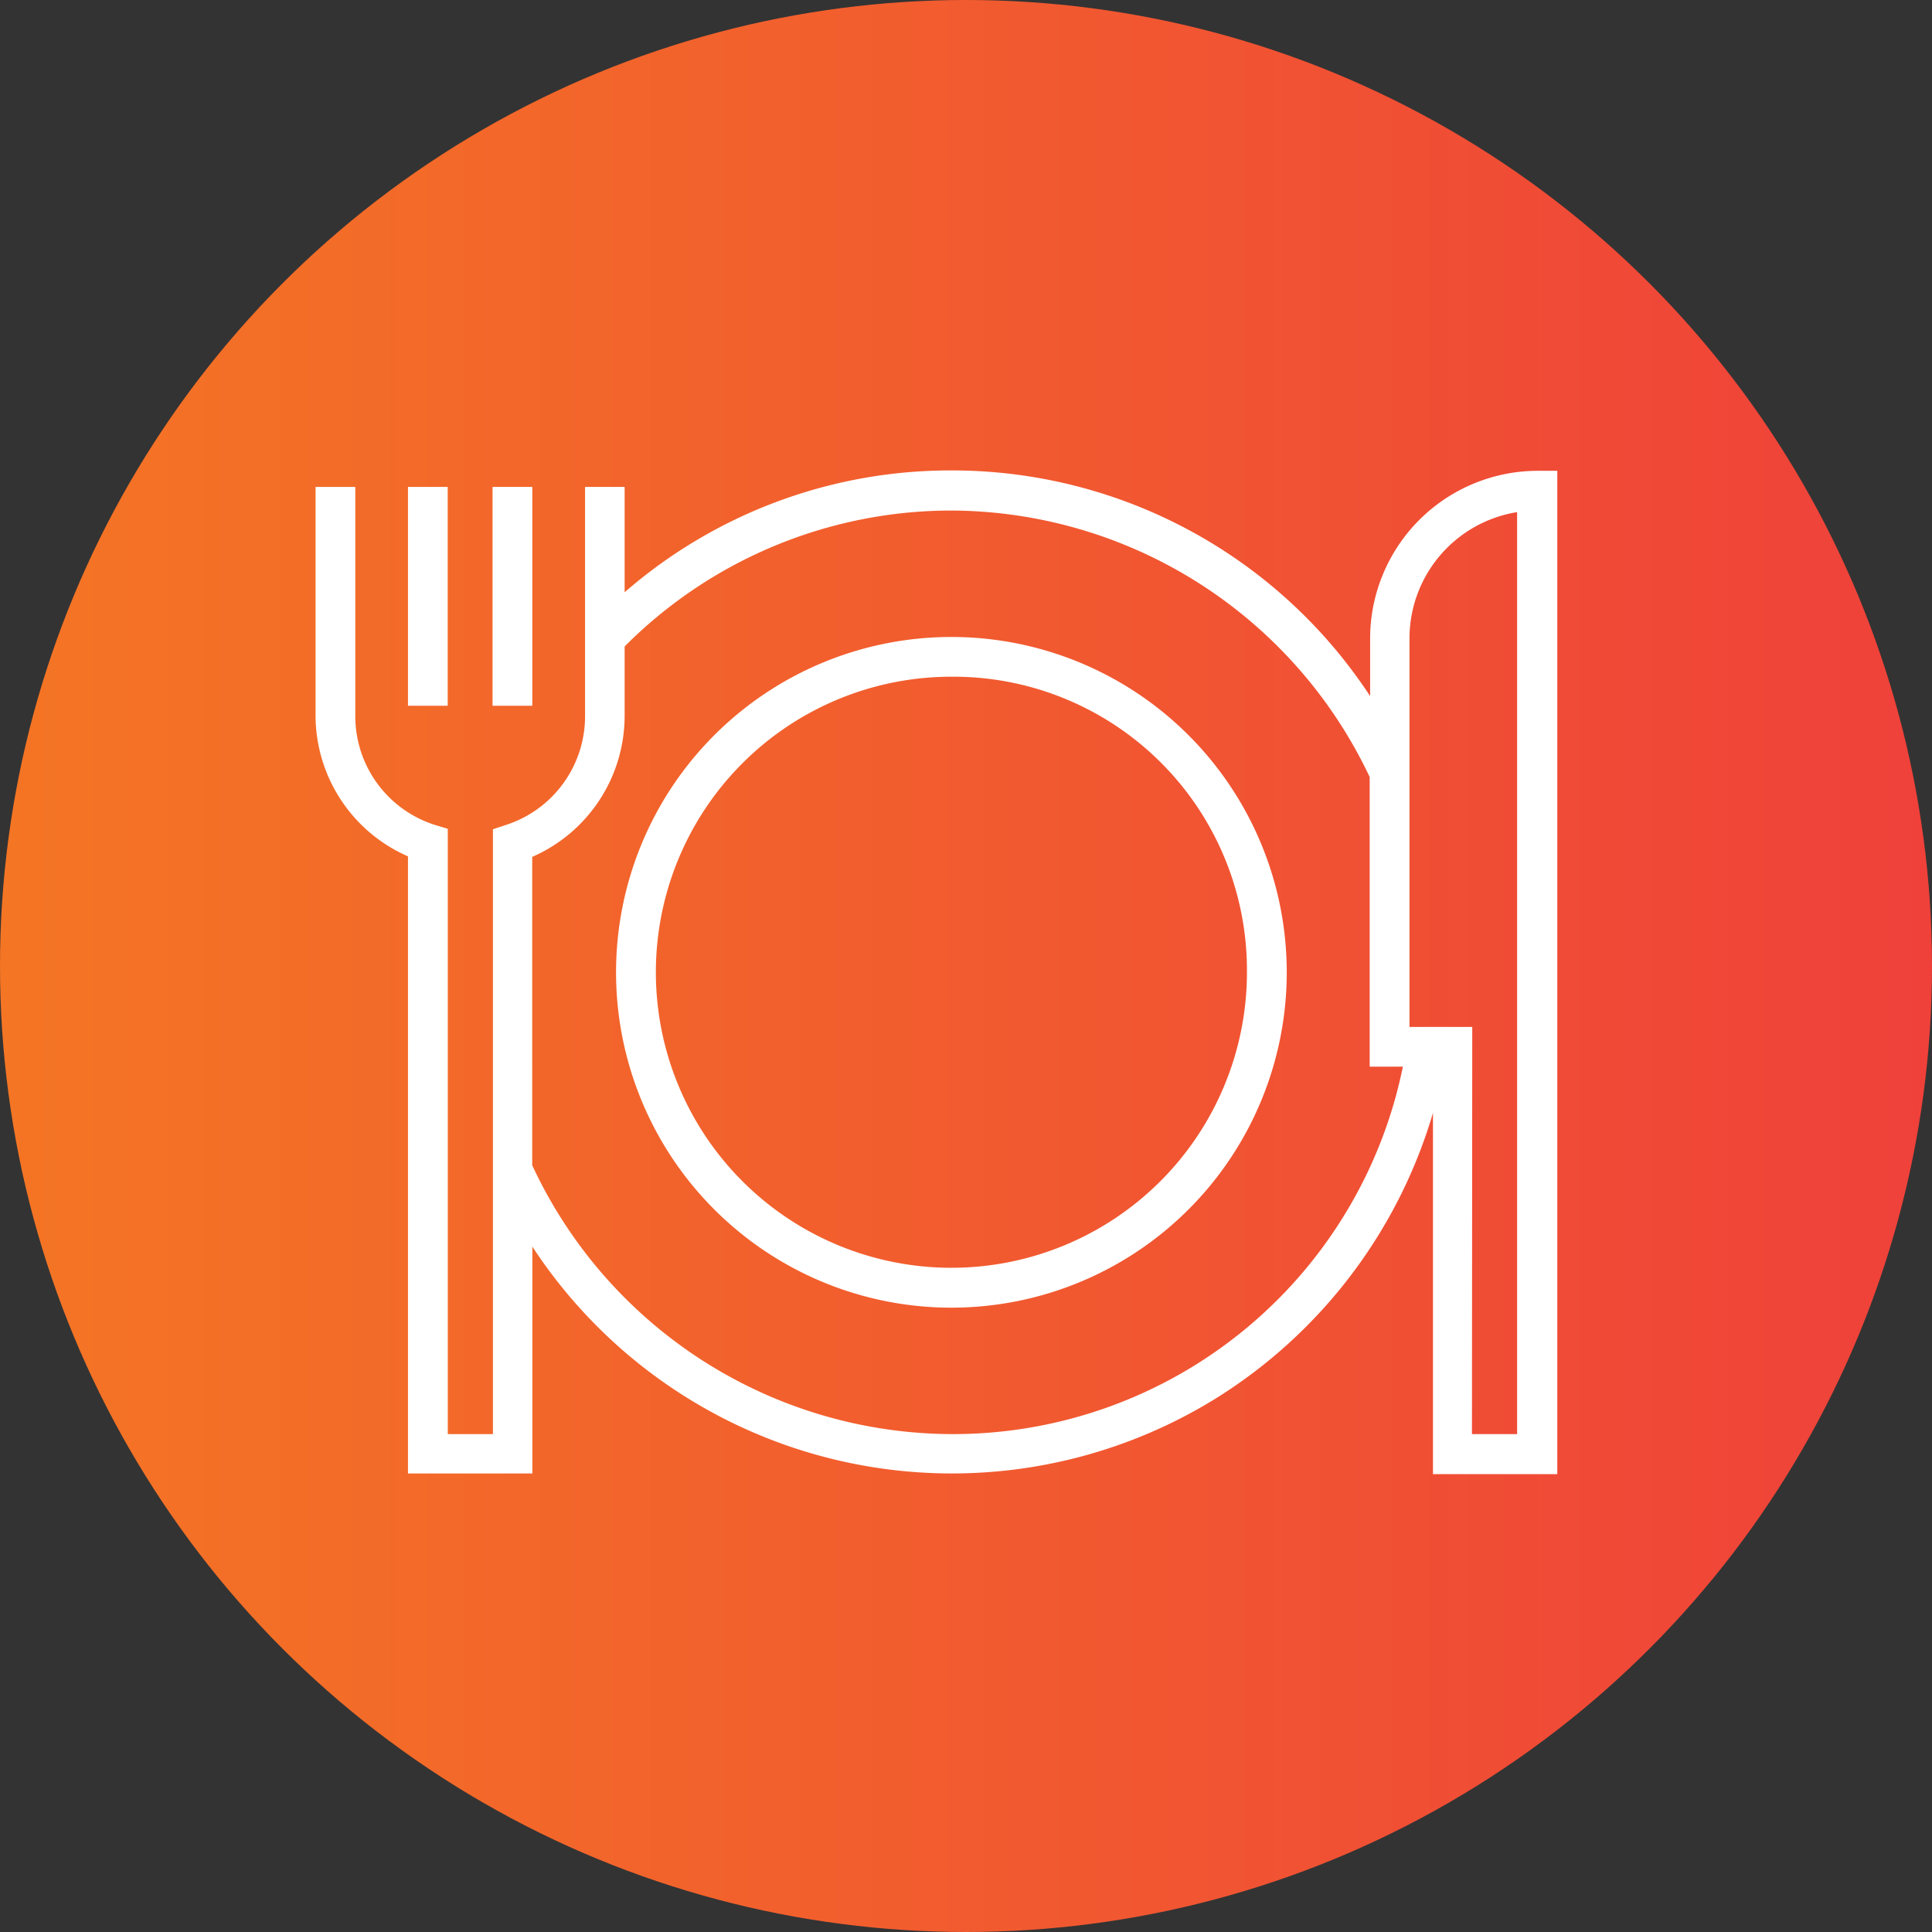
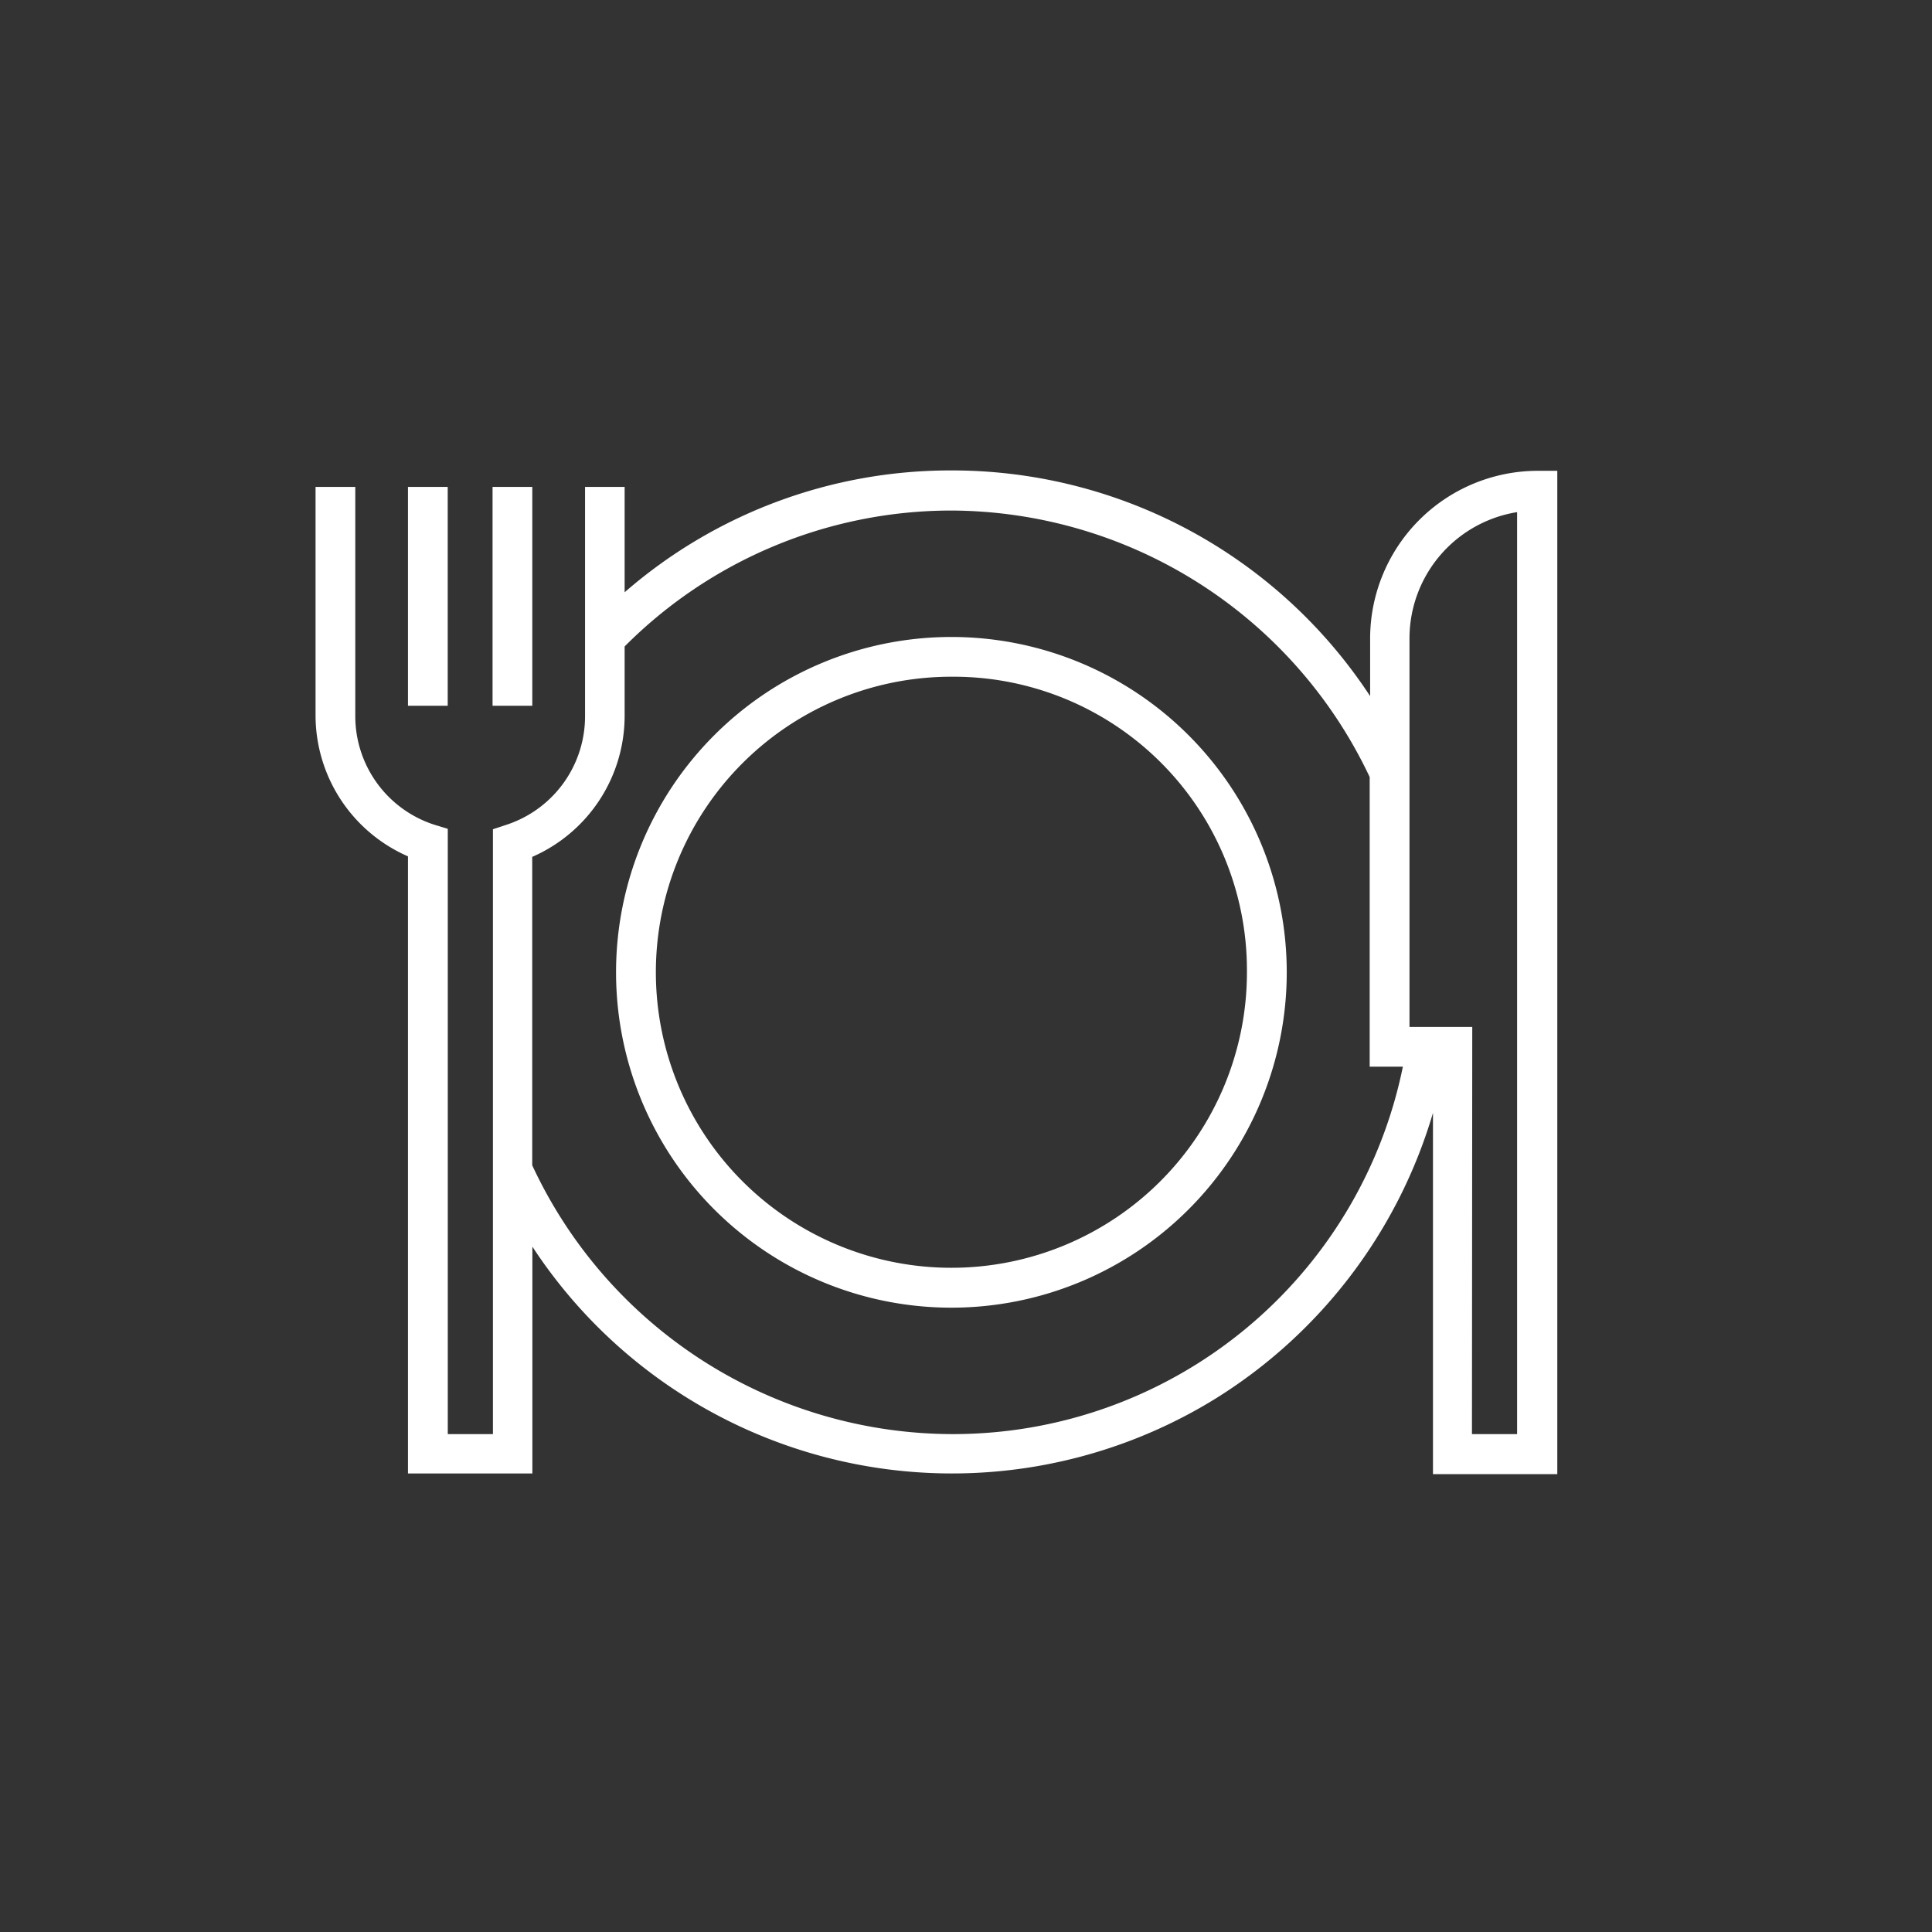
<svg xmlns="http://www.w3.org/2000/svg" viewBox="0 0 256.72 256.72">
  <rect x="0" y="0" width="256.72" height="256.72" fill="#333333" stroke="none" />
  <defs>
    <style>.cls-1{fill:url(#linear-gradient);}.cls-2{fill:#fff;}</style>
    <linearGradient id="linear-gradient" y1="128.36" x2="256.72" y2="128.36" gradientUnits="userSpaceOnUse">
      <stop offset="0" stop-color="#f47524" />
      <stop offset="1" stop-color="#ef413a" />
    </linearGradient>
  </defs>
  <title>CircleMusclePain2_1</title>
  <g id="Layer_2" data-name="Layer 2">
    <g id="Layer_1-2" data-name="Layer 1">
-       <circle class="cls-1" cx="128.36" cy="128.36" r="128.36" />
      <g id="Layer_2-2" data-name="Layer 2">
        <g id="Layer_1-2-2" data-name="Layer 1-2">
          <path class="cls-2" d="M126.43,85.14a44.06,44.06,0,1,0,44,44.07v0A44.09,44.09,0,0,0,126.43,85.14Zm0,83.82a39.77,39.77,0,1,1,39.8-39.77A39.78,39.78,0,0,1,126.43,169Z" />
          <path class="cls-2" d="M126.42,173.76h0a44.56,44.56,0,0,1,0-89.12h0a44.56,44.56,0,0,1,0,89.12Zm0-88.12a43.56,43.56,0,0,0,0,87.12h0a43.56,43.56,0,0,0,0-87.12Zm0,83.82h0a40.27,40.27,0,0,1,0-80.54h0a40.27,40.27,0,0,1-.06,80.54Zm0-79.54a39.27,39.27,0,1,0,39.27,39.27,39,39,0,0,0-39.27-39.27Z" />
          <path class="cls-2" d="M204.29,63.06a21.77,21.77,0,0,0-21.73,21.73V94.2a66.3,66.3,0,0,0-56.13-31.14,65.5,65.5,0,0,0-43.91,16.8V65.2H78.24V95.13a15.69,15.69,0,0,1-10.81,14.93l-1.47.49v80.51H59V110.5l-1.47-.44A15.72,15.72,0,0,1,46.71,95.13V65.2H42.43V95.13a20,20,0,0,0,12.28,18.4v81.8H70.24V164a66.09,66.09,0,0,0,120.67-20v51.41h15.52V63.06Zm-77.86,128A62,62,0,0,1,70.24,155V113.53a20,20,0,0,0,12.28-18.4V85.7a61.34,61.34,0,0,1,43.91-18.36,62,62,0,0,1,56.09,35.8v38.1H187A61.42,61.42,0,0,1,126.43,191.06Zm75.68,0h-7V137h-8.34V84.79a17.47,17.47,0,0,1,15.3-17.32Z" />
          <path class="cls-2" d="M206.93,195.88H190.41v-48a67,67,0,0,1-28.95,38,66.64,66.64,0,0,1-90.72-20.23v30.14H54.21v-82A20.46,20.46,0,0,1,41.93,95.13V64.7h5.28V95.13a15.16,15.16,0,0,0,10.48,14.45l1.81.55v80.43h6V110.19l1.81-.6A15.17,15.17,0,0,0,77.74,95.13V64.7H83v14a65.92,65.92,0,0,1,43.31-16.19h.1A66.43,66.43,0,0,1,182.06,92.5V84.79a22.3,22.3,0,0,1,22.23-22.23h2.64Zm-15.52-1h14.52V63.56h-1.64a21.3,21.3,0,0,0-21.23,21.23V95.94l-.92-1.48a65.49,65.49,0,0,0-55.71-30.9h-.1A64.92,64.92,0,0,0,82.86,80.23L82,81V65.7H78.74V95.13a16.13,16.13,0,0,1-11.15,15.4l-1.13.38v80.65h-8V110.87l-1.11-.33A16.18,16.18,0,0,1,46.21,95.13V65.7H42.93V95.13a19.47,19.47,0,0,0,12,17.94l.3.13v81.63H69.74V162.21l.93,1.5a65.6,65.6,0,0,0,119.76-19.85l1-4.33Zm-64.69-3.32h-.29a62.7,62.7,0,0,1-56.64-36.4l-.05-.21V113.2l.31-.13A19.47,19.47,0,0,0,82,95.13V85.49l.15-.14A62.21,62.21,0,0,1,126.3,66.84h.13A62.76,62.76,0,0,1,183,102.93l0,.21v37.6h4.63l-.12.59A62,62,0,0,1,126.72,191.56Zm-56-36.72a61.7,61.7,0,0,0,55.69,35.72h.29a61,61,0,0,0,59.71-48.82H182V103.25a61.73,61.73,0,0,0-55.59-35.41h-.13A61.27,61.27,0,0,0,83,85.9v9.23a20.46,20.46,0,0,1-12.28,18.73Zm131.87,36.72h-8v-54.1h-8.34V84.79A18,18,0,0,1,202,67l.56-.07Zm-7-1h6l0-122.51a17,17,0,0,0-14.3,16.74v51.67h8.34Z" />
          <rect class="cls-2" x="54.71" y="65.2" width="4.28" height="28.08" />
          <path class="cls-2" d="M59.49,93.78H54.21V64.7h5.28Zm-4.28-1h3.28V65.7H55.21Z" />
          <rect class="cls-2" x="65.95" y="65.2" width="4.28" height="28.08" />
          <path class="cls-2" d="M70.73,93.78H65.45V64.7h5.28Zm-4.28-1h3.28V65.7H66.45Z" />
        </g>
      </g>
    </g>
  </g>
</svg>